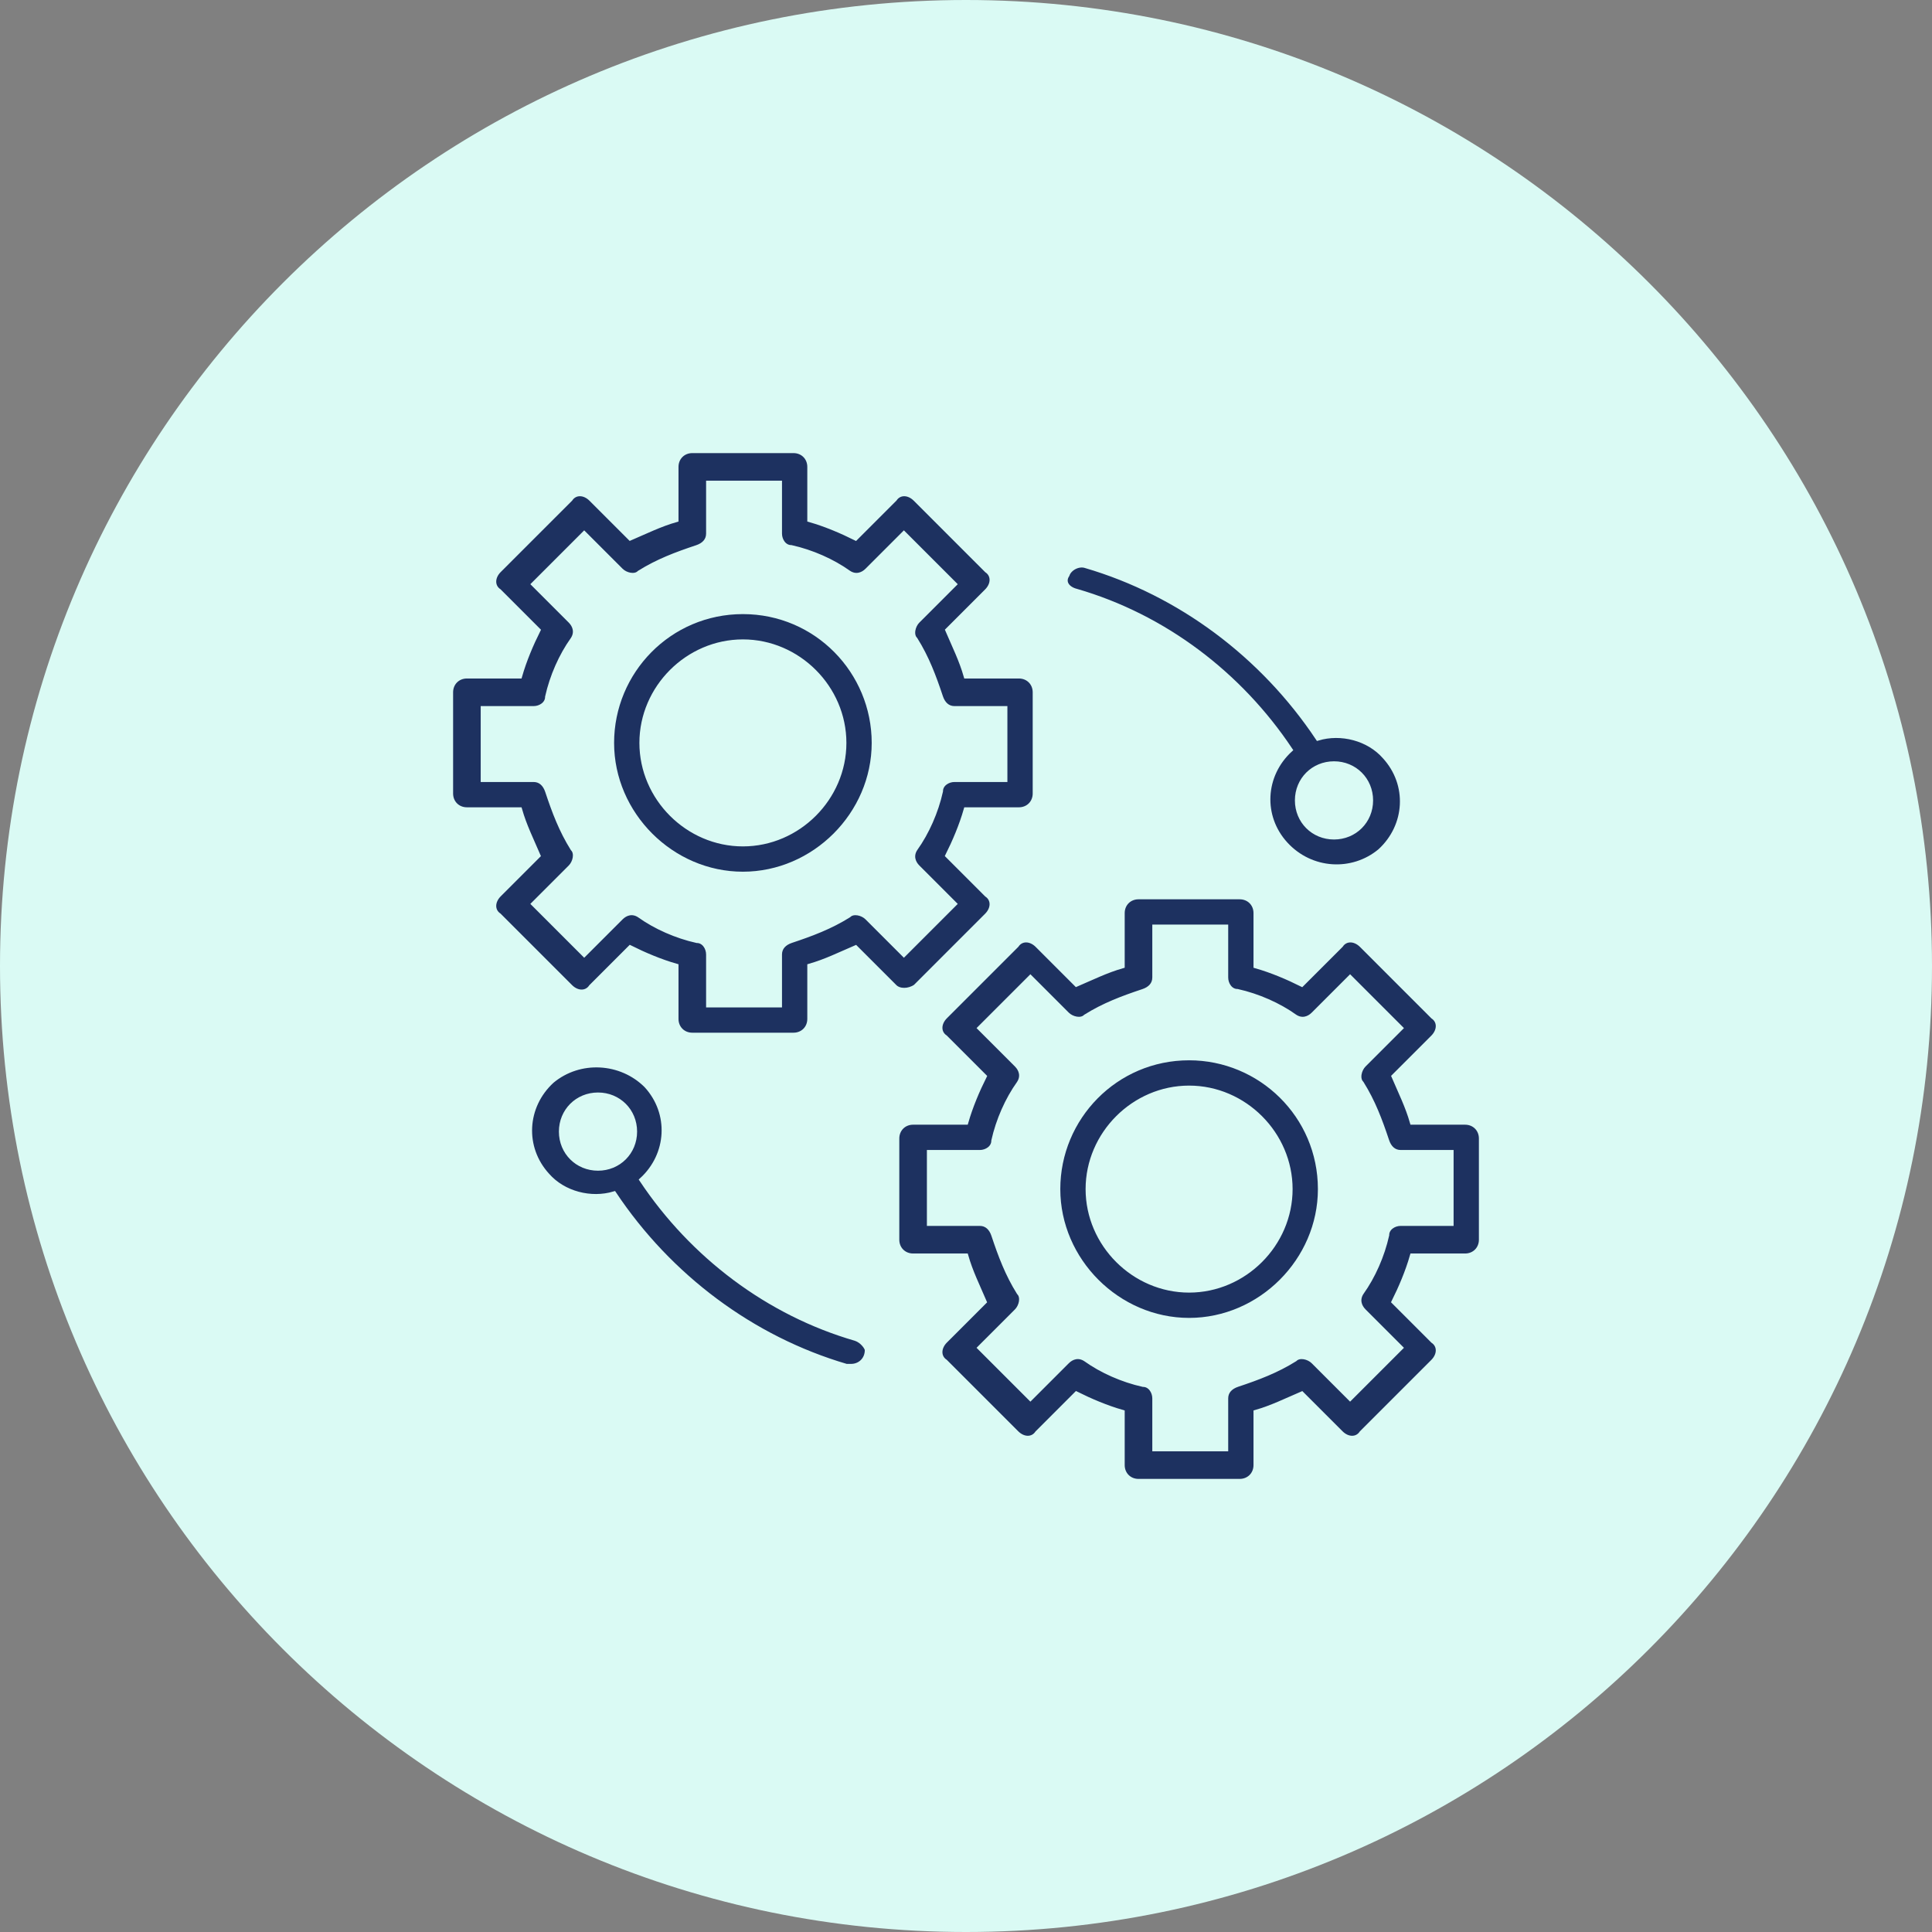
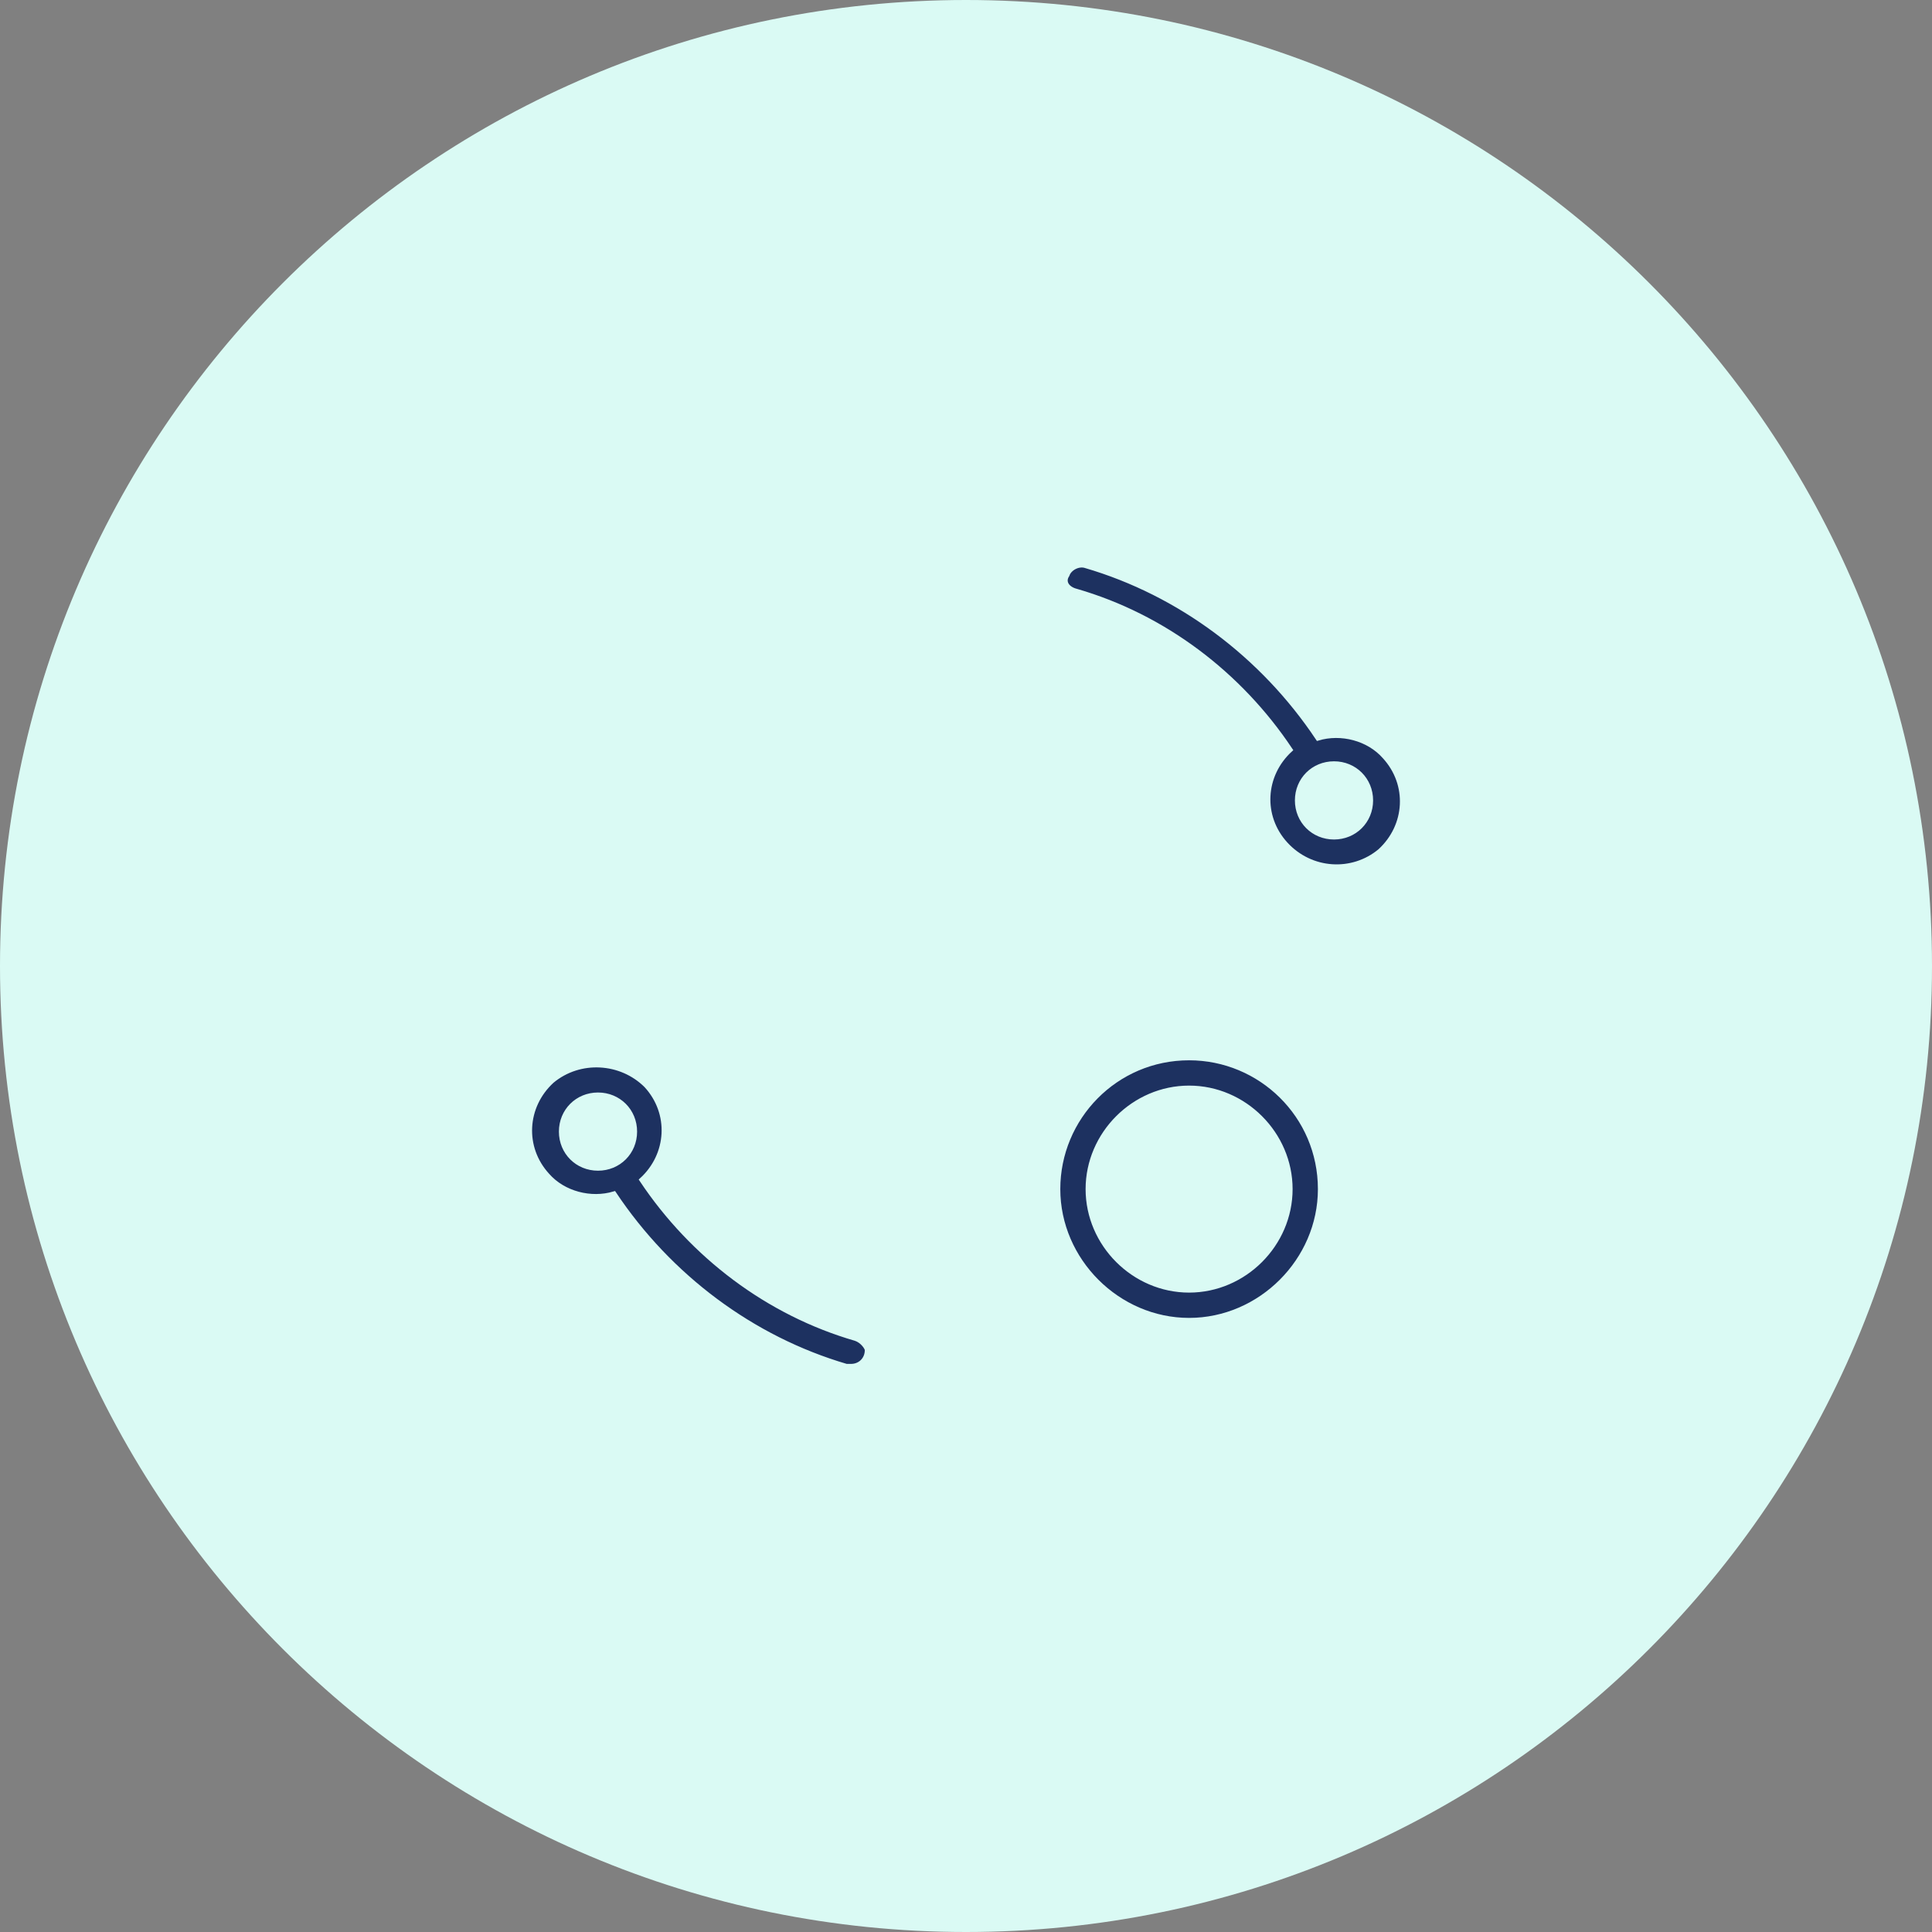
<svg xmlns="http://www.w3.org/2000/svg" version="1.1" id="Layer_1" x="0px" y="0px" width="84px" height="84px" viewBox="0 0 84 84" style="enable-background:new 0 0 84 84;" xml:space="preserve">
  <rect x="0" y="0" width="84" height="84" fill="#808080" stroke="none" />
  <style type="text/css">
	.st0{fill:#EDEEEF;}
	.st1{fill:#D5F2FF;}
	.st2{fill:#DAFAF4;}
	.st3{fill:#E3EDFE;}
	.st4{fill:#FFEED5;}
	.st5{fill:#1D3160;stroke:#DAFAF4;stroke-width:0.4;stroke-miterlimit:10;}
	.st6{fill:#1D3160;}
	.st7{fill:#1D3160;stroke:#DAFAF4;stroke-width:0.2;stroke-miterlimit:10;}
	.st8{fill:#1D3160;stroke:#E3EDFE;stroke-width:0.2;stroke-miterlimit:10;}
	.st9{fill:#1D3160;stroke:#FFEED5;stroke-width:0.2;stroke-miterlimit:10;}
	.st10{fill:#1D3160;stroke:#D5F2FF;stroke-width:0.3;stroke-miterlimit:10;}
	.st11{fill:#1D3160;stroke:#E3EDFE;stroke-width:0.1;stroke-miterlimit:10;}
	.st12{fill:#1D3160;stroke:#FFEED5;stroke-width:0.1;stroke-miterlimit:10;}
	.st13{fill:#1D3160;stroke:#EDEEEF;stroke-width:0.2;stroke-miterlimit:10;}
	.st14{fill:#1D3160;stroke:#E3EDFE;stroke-width:0.4;stroke-miterlimit:10;}
</style>
  <path class="st2" d="M42,84L42,84C18.8,84,0,65.2,0,42v0C0,18.8,18.8,0,42,0h0c23.2,0,42,18.8,42,42v0C84,65.2,65.2,84,42,84z" />
  <g>
-     <path class="st7" d="M39.8,42.9l3.1-3.1c0.3-0.3,0.3-0.7,0-0.9c0,0,0,0,0,0l-1.7-1.7c0.3-0.6,0.6-1.3,0.8-2h2.3   c0.4,0,0.7-0.3,0.7-0.7v-4.4c0-0.4-0.3-0.7-0.7-0.7H42c-0.2-0.7-0.5-1.3-0.8-2l1.7-1.7c0.3-0.3,0.3-0.7,0-0.9c0,0,0,0,0,0l-3.1-3.1   c-0.3-0.3-0.7-0.3-0.9,0c0,0,0,0,0,0l-1.7,1.7c-0.6-0.3-1.3-0.6-2-0.8v-2.3c0-0.4-0.3-0.7-0.7-0.7c0,0,0,0,0,0h-4.4   c-0.4,0-0.7,0.3-0.7,0.7c0,0,0,0,0,0v2.3c-0.7,0.2-1.3,0.5-2,0.8l-1.7-1.7c-0.3-0.3-0.7-0.3-0.9,0c0,0,0,0,0,0l-3.1,3.1   c-0.3,0.3-0.3,0.7,0,0.9c0,0,0,0,0,0l1.7,1.7c-0.3,0.6-0.6,1.3-0.8,2h-2.3c-0.4,0-0.7,0.3-0.7,0.7c0,0,0,0,0,0v4.4   c0,0.4,0.3,0.7,0.7,0.7c0,0,0,0,0,0h2.3c0.2,0.7,0.5,1.3,0.8,2l-1.7,1.7c-0.3,0.3-0.3,0.7,0,0.9c0,0,0,0,0,0l3.1,3.1   c0.3,0.3,0.7,0.3,0.9,0l1.7-1.7c0.6,0.3,1.3,0.6,2,0.8v2.3c0,0.4,0.3,0.7,0.7,0.7h4.4c0.4,0,0.7-0.3,0.7-0.7V42   c0.7-0.2,1.3-0.5,2-0.8l1.7,1.7C39.1,43.1,39.5,43.1,39.8,42.9L39.8,42.9z M37.7,39.9c-0.2-0.2-0.6-0.3-0.8-0.1   c-0.8,0.5-1.6,0.8-2.5,1.1c-0.3,0.1-0.5,0.3-0.5,0.6v2.2h-3.1v-2.2c0-0.3-0.2-0.6-0.5-0.6c-0.9-0.2-1.8-0.6-2.5-1.1   c-0.3-0.2-0.6-0.1-0.8,0.1l-1.6,1.6l-2.2-2.2l1.6-1.6c0.2-0.2,0.3-0.6,0.1-0.8c-0.5-0.8-0.8-1.6-1.1-2.5c-0.1-0.3-0.3-0.5-0.6-0.5   h-2.2v-3.1h2.2c0.3,0,0.6-0.2,0.6-0.5c0.2-0.9,0.6-1.8,1.1-2.5c0.2-0.3,0.1-0.6-0.1-0.8l-1.6-1.6l2.2-2.2l1.6,1.6   c0.2,0.2,0.6,0.3,0.8,0.1c0.8-0.5,1.6-0.8,2.5-1.1c0.3-0.1,0.5-0.3,0.5-0.6v-2.2h3.1v2.2c0,0.3,0.2,0.6,0.5,0.6   c0.9,0.2,1.8,0.6,2.5,1.1c0.3,0.2,0.6,0.1,0.8-0.1l1.6-1.6l2.2,2.2l-1.6,1.6c-0.2,0.2-0.3,0.6-0.1,0.8c0.5,0.8,0.8,1.6,1.1,2.5   c0.1,0.3,0.3,0.5,0.6,0.5h2.2v3.1h-2.2c-0.3,0-0.6,0.2-0.6,0.5c-0.2,0.9-0.6,1.8-1.1,2.5c-0.2,0.3-0.1,0.6,0.1,0.8l1.6,1.6   l-2.2,2.2L37.7,39.9z" />
-     <path class="st7" d="M32.3,26.6c-3.2,0-5.7,2.6-5.7,5.7s2.6,5.7,5.7,5.7s5.7-2.6,5.7-5.7C38,29.2,35.5,26.6,32.3,26.6z M32.3,36.7   c-2.4,0-4.4-2-4.4-4.4c0-2.4,2-4.4,4.4-4.4c2.4,0,4.4,2,4.4,4.4C36.7,34.7,34.7,36.7,32.3,36.7L32.3,36.7z" />
-     <path class="st7" d="M63.7,48.8h-2.3c-0.2-0.7-0.5-1.3-0.8-2l1.7-1.7c0.3-0.3,0.3-0.7,0-0.9c0,0,0,0,0,0l-3.1-3.1   c-0.3-0.3-0.7-0.3-0.9,0c0,0,0,0,0,0l-1.7,1.7c-0.6-0.3-1.3-0.6-2-0.8v-2.3c0-0.4-0.3-0.7-0.7-0.7h-4.4c-0.4,0-0.7,0.3-0.7,0.7V42   c-0.7,0.2-1.3,0.5-2,0.8l-1.7-1.7c-0.3-0.3-0.7-0.3-0.9,0c0,0,0,0,0,0l-3.1,3.1c-0.3,0.3-0.3,0.7,0,0.9l1.7,1.7   c-0.3,0.6-0.6,1.3-0.8,2h-2.3c-0.4,0-0.7,0.3-0.7,0.7v4.4c0,0.4,0.3,0.7,0.7,0.7l0,0H42c0.2,0.7,0.5,1.3,0.8,2l-1.7,1.7   c-0.3,0.3-0.3,0.7,0,0.9l3.1,3.1c0.3,0.3,0.7,0.3,0.9,0c0,0,0,0,0,0l1.7-1.7c0.6,0.3,1.3,0.6,2,0.8v2.3c0,0.4,0.3,0.7,0.7,0.7   c0,0,0,0,0,0h4.4c0.4,0,0.7-0.3,0.7-0.7c0,0,0,0,0,0v-2.3c0.7-0.2,1.3-0.5,2-0.8l1.7,1.7c0.3,0.3,0.7,0.3,0.9,0c0,0,0,0,0,0   l3.1-3.1c0.3-0.3,0.3-0.7,0-0.9c0,0,0,0,0,0l-1.7-1.7c0.3-0.6,0.6-1.3,0.8-2h2.3c0.4,0,0.7-0.3,0.7-0.7c0,0,0,0,0,0v-4.4   C64.4,49.1,64.1,48.8,63.7,48.8C63.7,48.8,63.7,48.8,63.7,48.8z M63.1,53.2h-2.2c-0.3,0-0.6,0.2-0.6,0.5c-0.2,0.9-0.6,1.8-1.1,2.5   c-0.2,0.3-0.1,0.6,0.1,0.8l1.6,1.6l-2.2,2.2l-1.6-1.6c-0.2-0.2-0.6-0.3-0.8-0.1c-0.8,0.5-1.6,0.8-2.5,1.1c-0.3,0.1-0.5,0.3-0.5,0.6   v2.2h-3.1v-2.2c0-0.3-0.2-0.6-0.5-0.6c-0.9-0.2-1.8-0.6-2.5-1.1c-0.3-0.2-0.6-0.1-0.8,0.1l-1.6,1.6l-2.2-2.2l1.6-1.6   c0.2-0.2,0.3-0.6,0.1-0.8c-0.5-0.8-0.8-1.6-1.1-2.5c-0.1-0.3-0.3-0.5-0.6-0.5h-2.2v-3.1h2.2c0.3,0,0.6-0.2,0.6-0.5   c0.2-0.9,0.6-1.8,1.1-2.5c0.2-0.3,0.1-0.6-0.1-0.8l-1.6-1.6l2.2-2.2l1.6,1.6c0.2,0.2,0.6,0.3,0.8,0.1c0.8-0.5,1.6-0.8,2.5-1.1   c0.3-0.1,0.5-0.3,0.5-0.6v-2.2h3.1v2.2c0,0.3,0.2,0.6,0.5,0.6c0.9,0.2,1.8,0.6,2.5,1.1c0.3,0.2,0.6,0.1,0.8-0.1l1.6-1.6l2.2,2.2   l-1.6,1.6c-0.2,0.2-0.3,0.6-0.1,0.8c0.5,0.8,0.8,1.6,1.1,2.5c0.1,0.3,0.3,0.5,0.6,0.5h2.2L63.1,53.2z" />
    <path class="st7" d="M51.7,46c-3.2,0-5.7,2.6-5.7,5.7s2.6,5.7,5.7,5.7s5.7-2.6,5.7-5.7C57.4,48.5,54.8,46,51.7,46z M51.7,56.1   c-2.4,0-4.4-2-4.4-4.4s2-4.4,4.4-4.4c2.4,0,4.4,2,4.4,4.4C56.1,54.1,54.1,56.1,51.7,56.1L51.7,56.1z" />
    <path class="st7" d="M46.8,25.7c3.8,1.1,7.1,3.6,9.3,6.9c-1.2,1.1-1.3,2.9-0.2,4.1C57,37.9,58.8,38,60,37c1.2-1.1,1.3-2.9,0.2-4.1   c-0.7-0.8-1.9-1.1-2.9-0.8c-2.4-3.6-6-6.3-10.1-7.5c-0.3-0.1-0.7,0.1-0.8,0.4C46.2,25.3,46.4,25.6,46.8,25.7   C46.8,25.7,46.8,25.7,46.8,25.7L46.8,25.7z M59.6,34.8c0,0.9-0.7,1.6-1.6,1.6c-0.9,0-1.6-0.7-1.6-1.6c0-0.9,0.7-1.6,1.6-1.6l0,0   C58.9,33.2,59.6,33.9,59.6,34.8z" />
    <path class="st7" d="M37.2,58.2c-3.8-1.1-7.1-3.6-9.3-6.9c1.2-1.1,1.3-2.9,0.2-4.1C27,46.1,25.2,46,24,47c-1.2,1.1-1.3,2.9-0.2,4.1   c0.7,0.8,1.9,1.1,2.9,0.8c2.4,3.6,6,6.3,10.1,7.5c0.1,0,0.1,0,0.2,0c0.4,0,0.7-0.3,0.7-0.7C37.7,58.6,37.5,58.3,37.2,58.2   L37.2,58.2z M24.4,49.2c0-0.9,0.7-1.6,1.6-1.6c0.9,0,1.6,0.7,1.6,1.6c0,0.9-0.7,1.6-1.6,1.6C25.1,50.8,24.4,50.1,24.4,49.2z" />
  </g>
</svg>